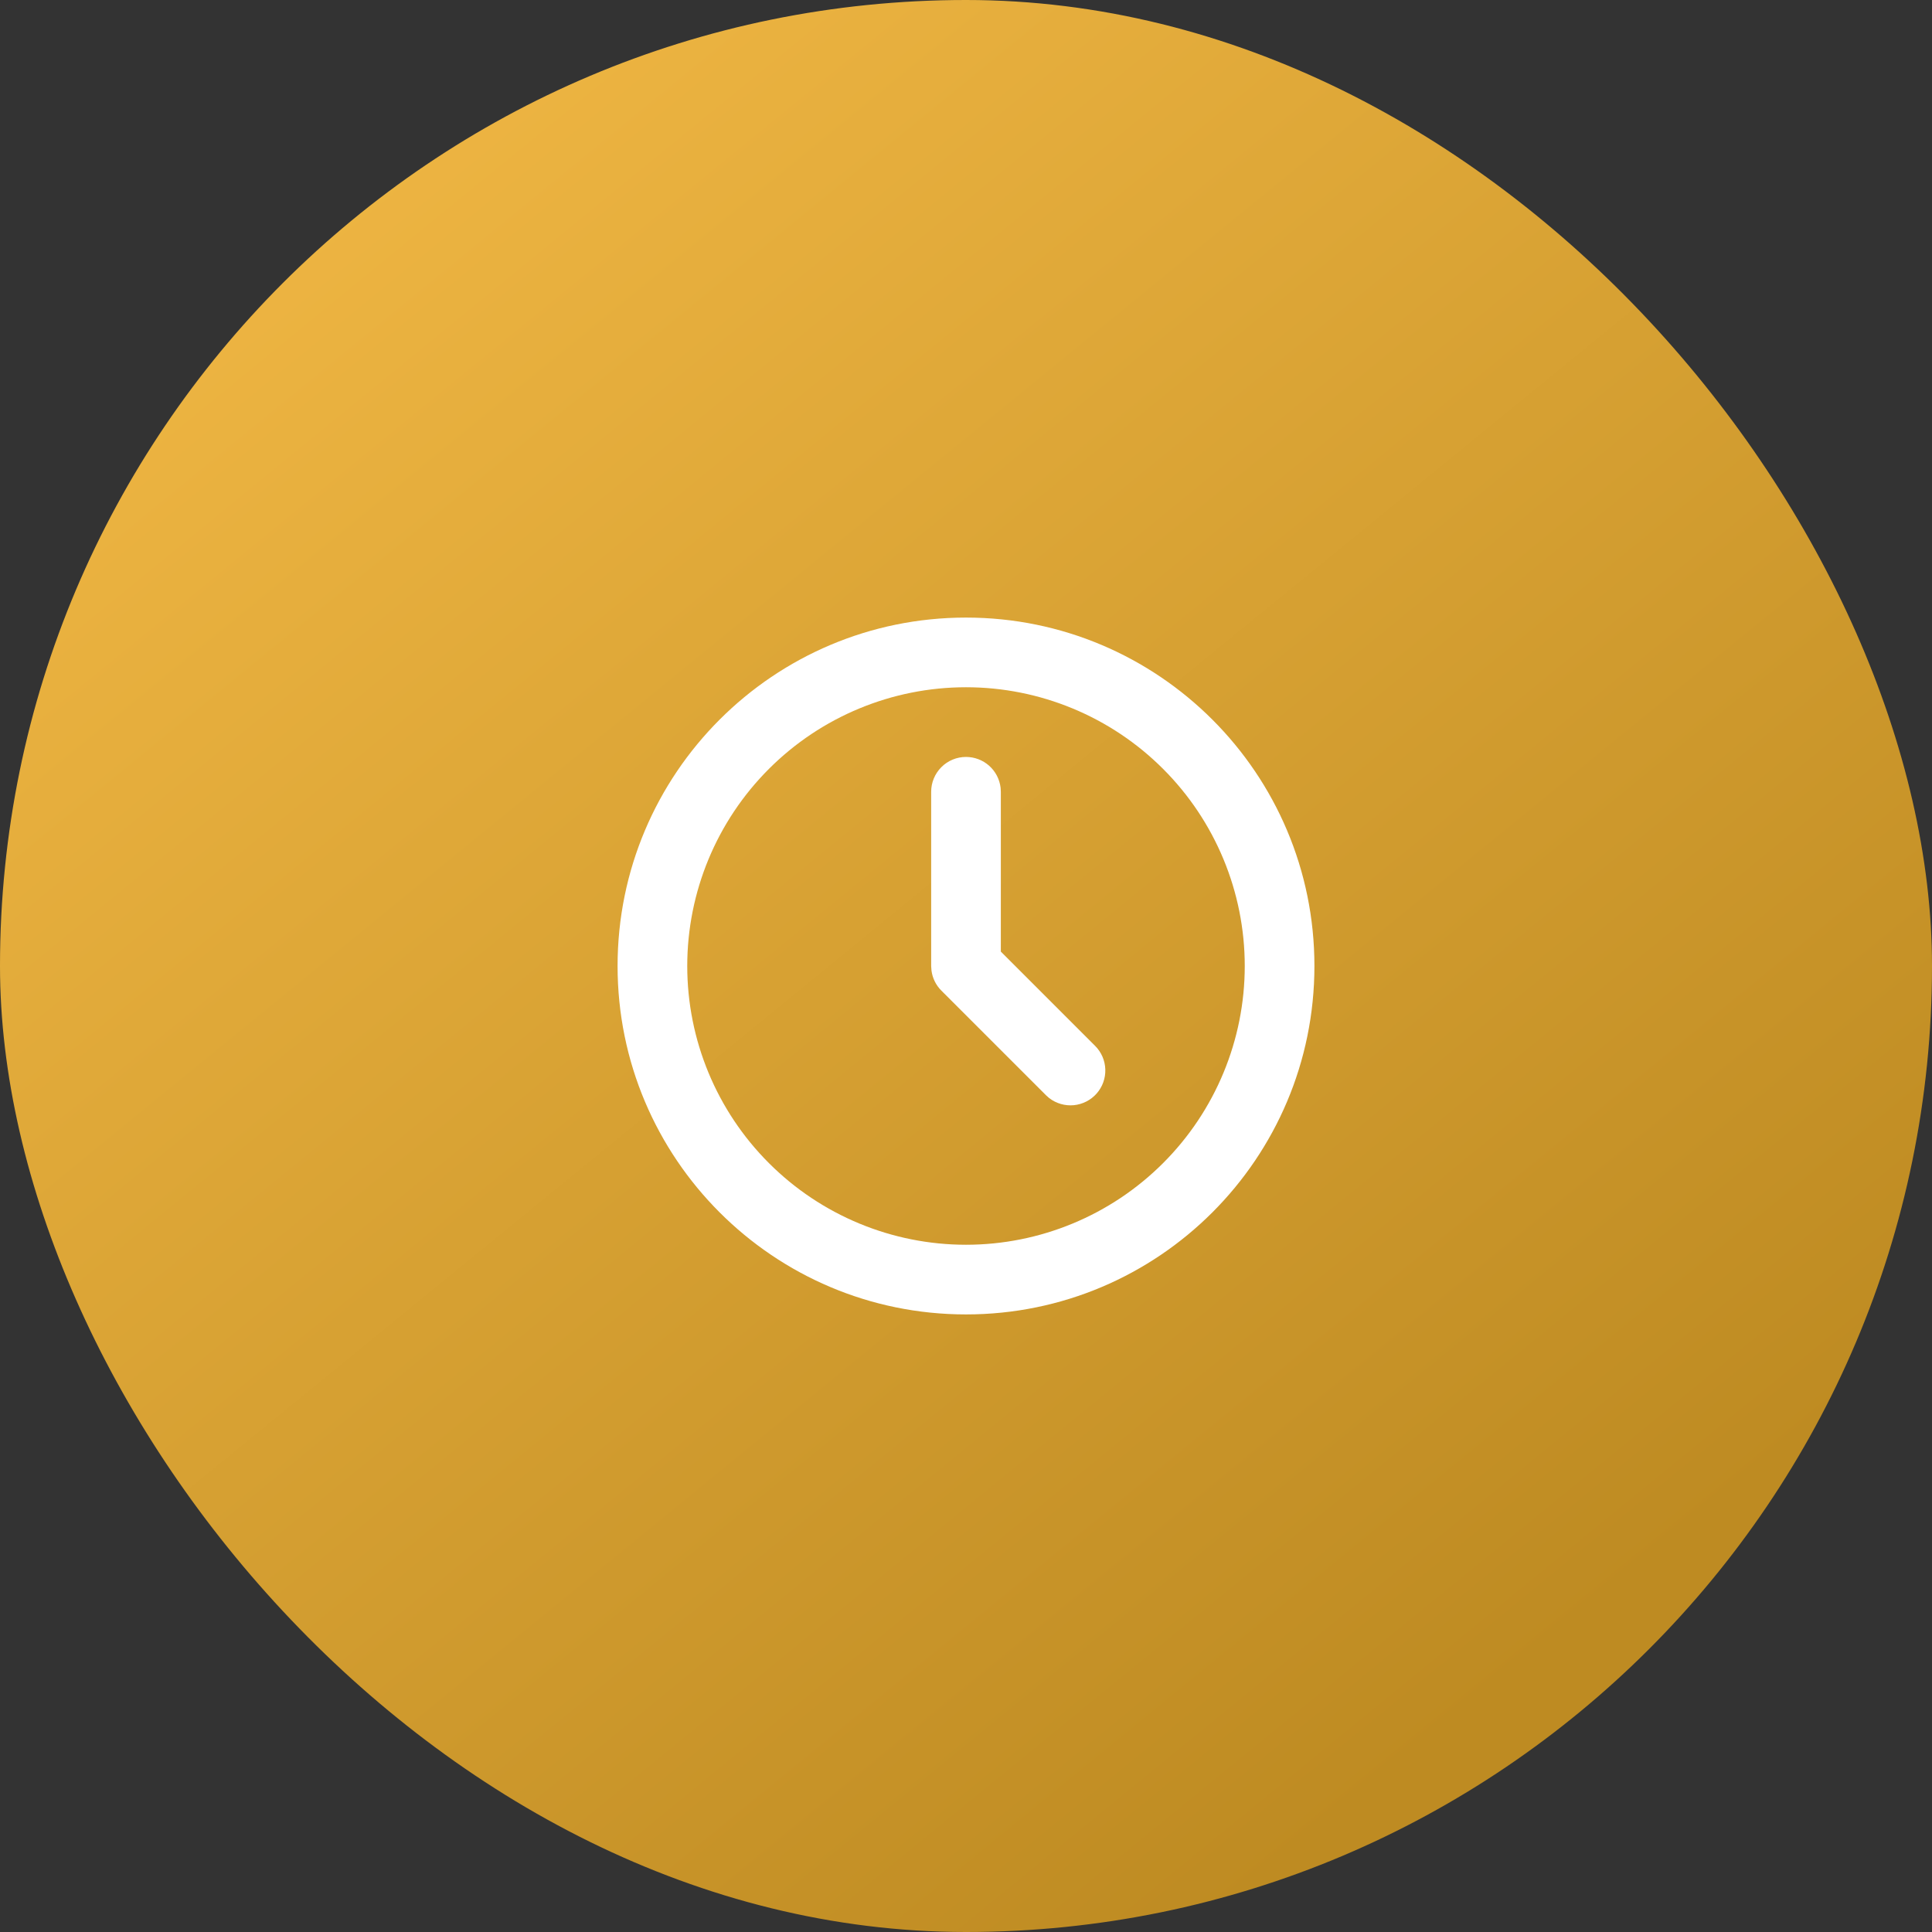
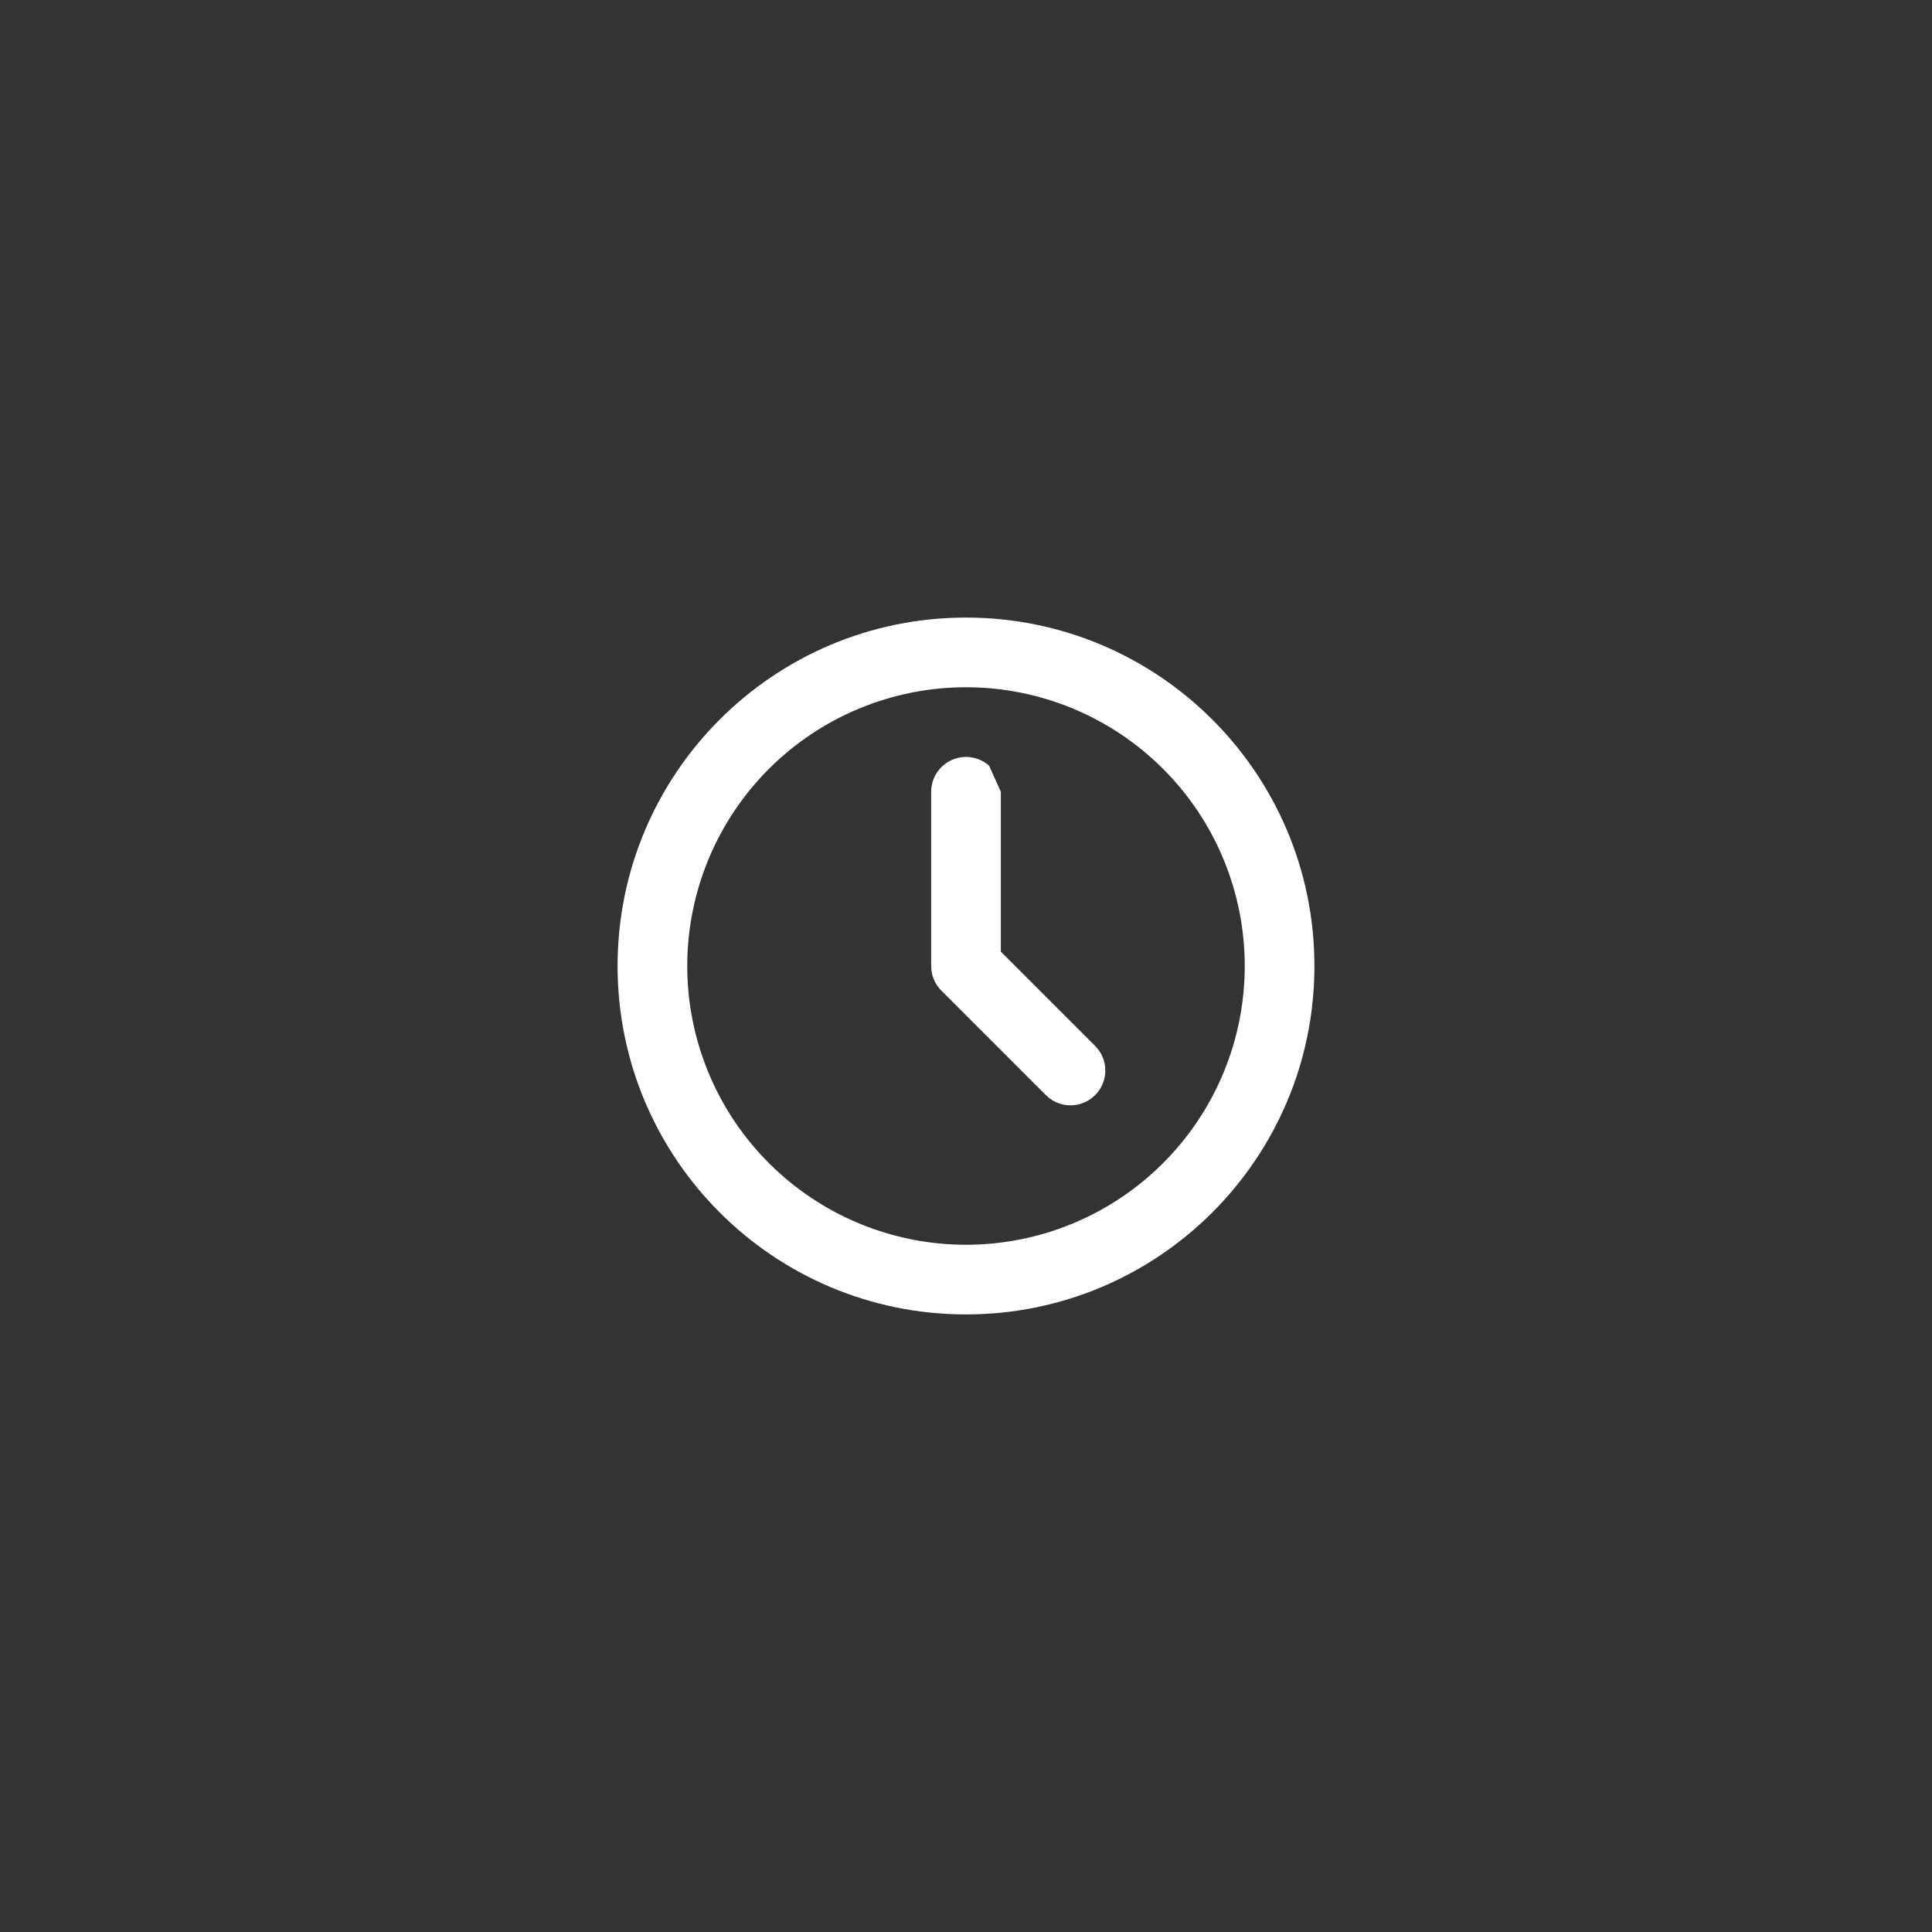
<svg xmlns="http://www.w3.org/2000/svg" width="67" height="67" viewBox="0 0 67 67" fill="none">
  <rect x="0" y="0" width="67" height="67" fill="#333333" stroke="none" />
-   <rect width="67" height="67" rx="33.5" fill="url(#paint0_linear_58_2)" />
-   <path d="M33.5 21.417C40.174 21.417 45.583 26.826 45.583 33.5C45.583 40.174 40.174 45.583 33.5 45.583C26.826 45.583 21.417 40.174 21.417 33.5C21.417 26.826 26.826 21.417 33.5 21.417ZM33.5 23.833C30.936 23.833 28.477 24.852 26.665 26.665C24.852 28.477 23.833 30.936 23.833 33.5C23.833 36.064 24.852 38.523 26.665 40.335C28.477 42.148 30.936 43.167 33.5 43.167C36.064 43.167 38.523 42.148 40.335 40.335C42.148 38.523 43.167 36.064 43.167 33.5C43.167 30.936 42.148 28.477 40.335 26.665C38.523 24.852 36.064 23.833 33.5 23.833ZM33.5 26.25C33.796 26.25 34.082 26.359 34.303 26.555C34.524 26.752 34.665 27.023 34.7 27.317L34.708 27.458V33L37.979 36.271C38.196 36.488 38.322 36.78 38.331 37.087C38.341 37.394 38.233 37.693 38.03 37.923C37.827 38.153 37.544 38.297 37.238 38.327C36.932 38.356 36.627 38.267 36.384 38.08L36.271 37.979L32.646 34.354C32.458 34.166 32.337 33.922 32.303 33.658L32.292 33.5V27.458C32.292 27.138 32.419 26.831 32.646 26.604C32.872 26.377 33.179 26.25 33.5 26.25Z" fill="white" />
+   <path d="M33.5 21.417C40.174 21.417 45.583 26.826 45.583 33.5C45.583 40.174 40.174 45.583 33.5 45.583C26.826 45.583 21.417 40.174 21.417 33.5C21.417 26.826 26.826 21.417 33.5 21.417ZM33.5 23.833C30.936 23.833 28.477 24.852 26.665 26.665C24.852 28.477 23.833 30.936 23.833 33.5C23.833 36.064 24.852 38.523 26.665 40.335C28.477 42.148 30.936 43.167 33.5 43.167C36.064 43.167 38.523 42.148 40.335 40.335C42.148 38.523 43.167 36.064 43.167 33.5C43.167 30.936 42.148 28.477 40.335 26.665C38.523 24.852 36.064 23.833 33.5 23.833ZM33.5 26.25C33.796 26.25 34.082 26.359 34.303 26.555L34.708 27.458V33L37.979 36.271C38.196 36.488 38.322 36.78 38.331 37.087C38.341 37.394 38.233 37.693 38.03 37.923C37.827 38.153 37.544 38.297 37.238 38.327C36.932 38.356 36.627 38.267 36.384 38.08L36.271 37.979L32.646 34.354C32.458 34.166 32.337 33.922 32.303 33.658L32.292 33.5V27.458C32.292 27.138 32.419 26.831 32.646 26.604C32.872 26.377 33.179 26.25 33.5 26.25Z" fill="white" />
  <defs>
    <linearGradient id="paint0_linear_58_2" x1="7" y1="7" x2="50.372" y2="60.105" gradientUnits="userSpaceOnUse">
      <stop stop-color="#EFB643" />
      <stop offset="1" stop-color="#BE8B22" />
    </linearGradient>
  </defs>
</svg>